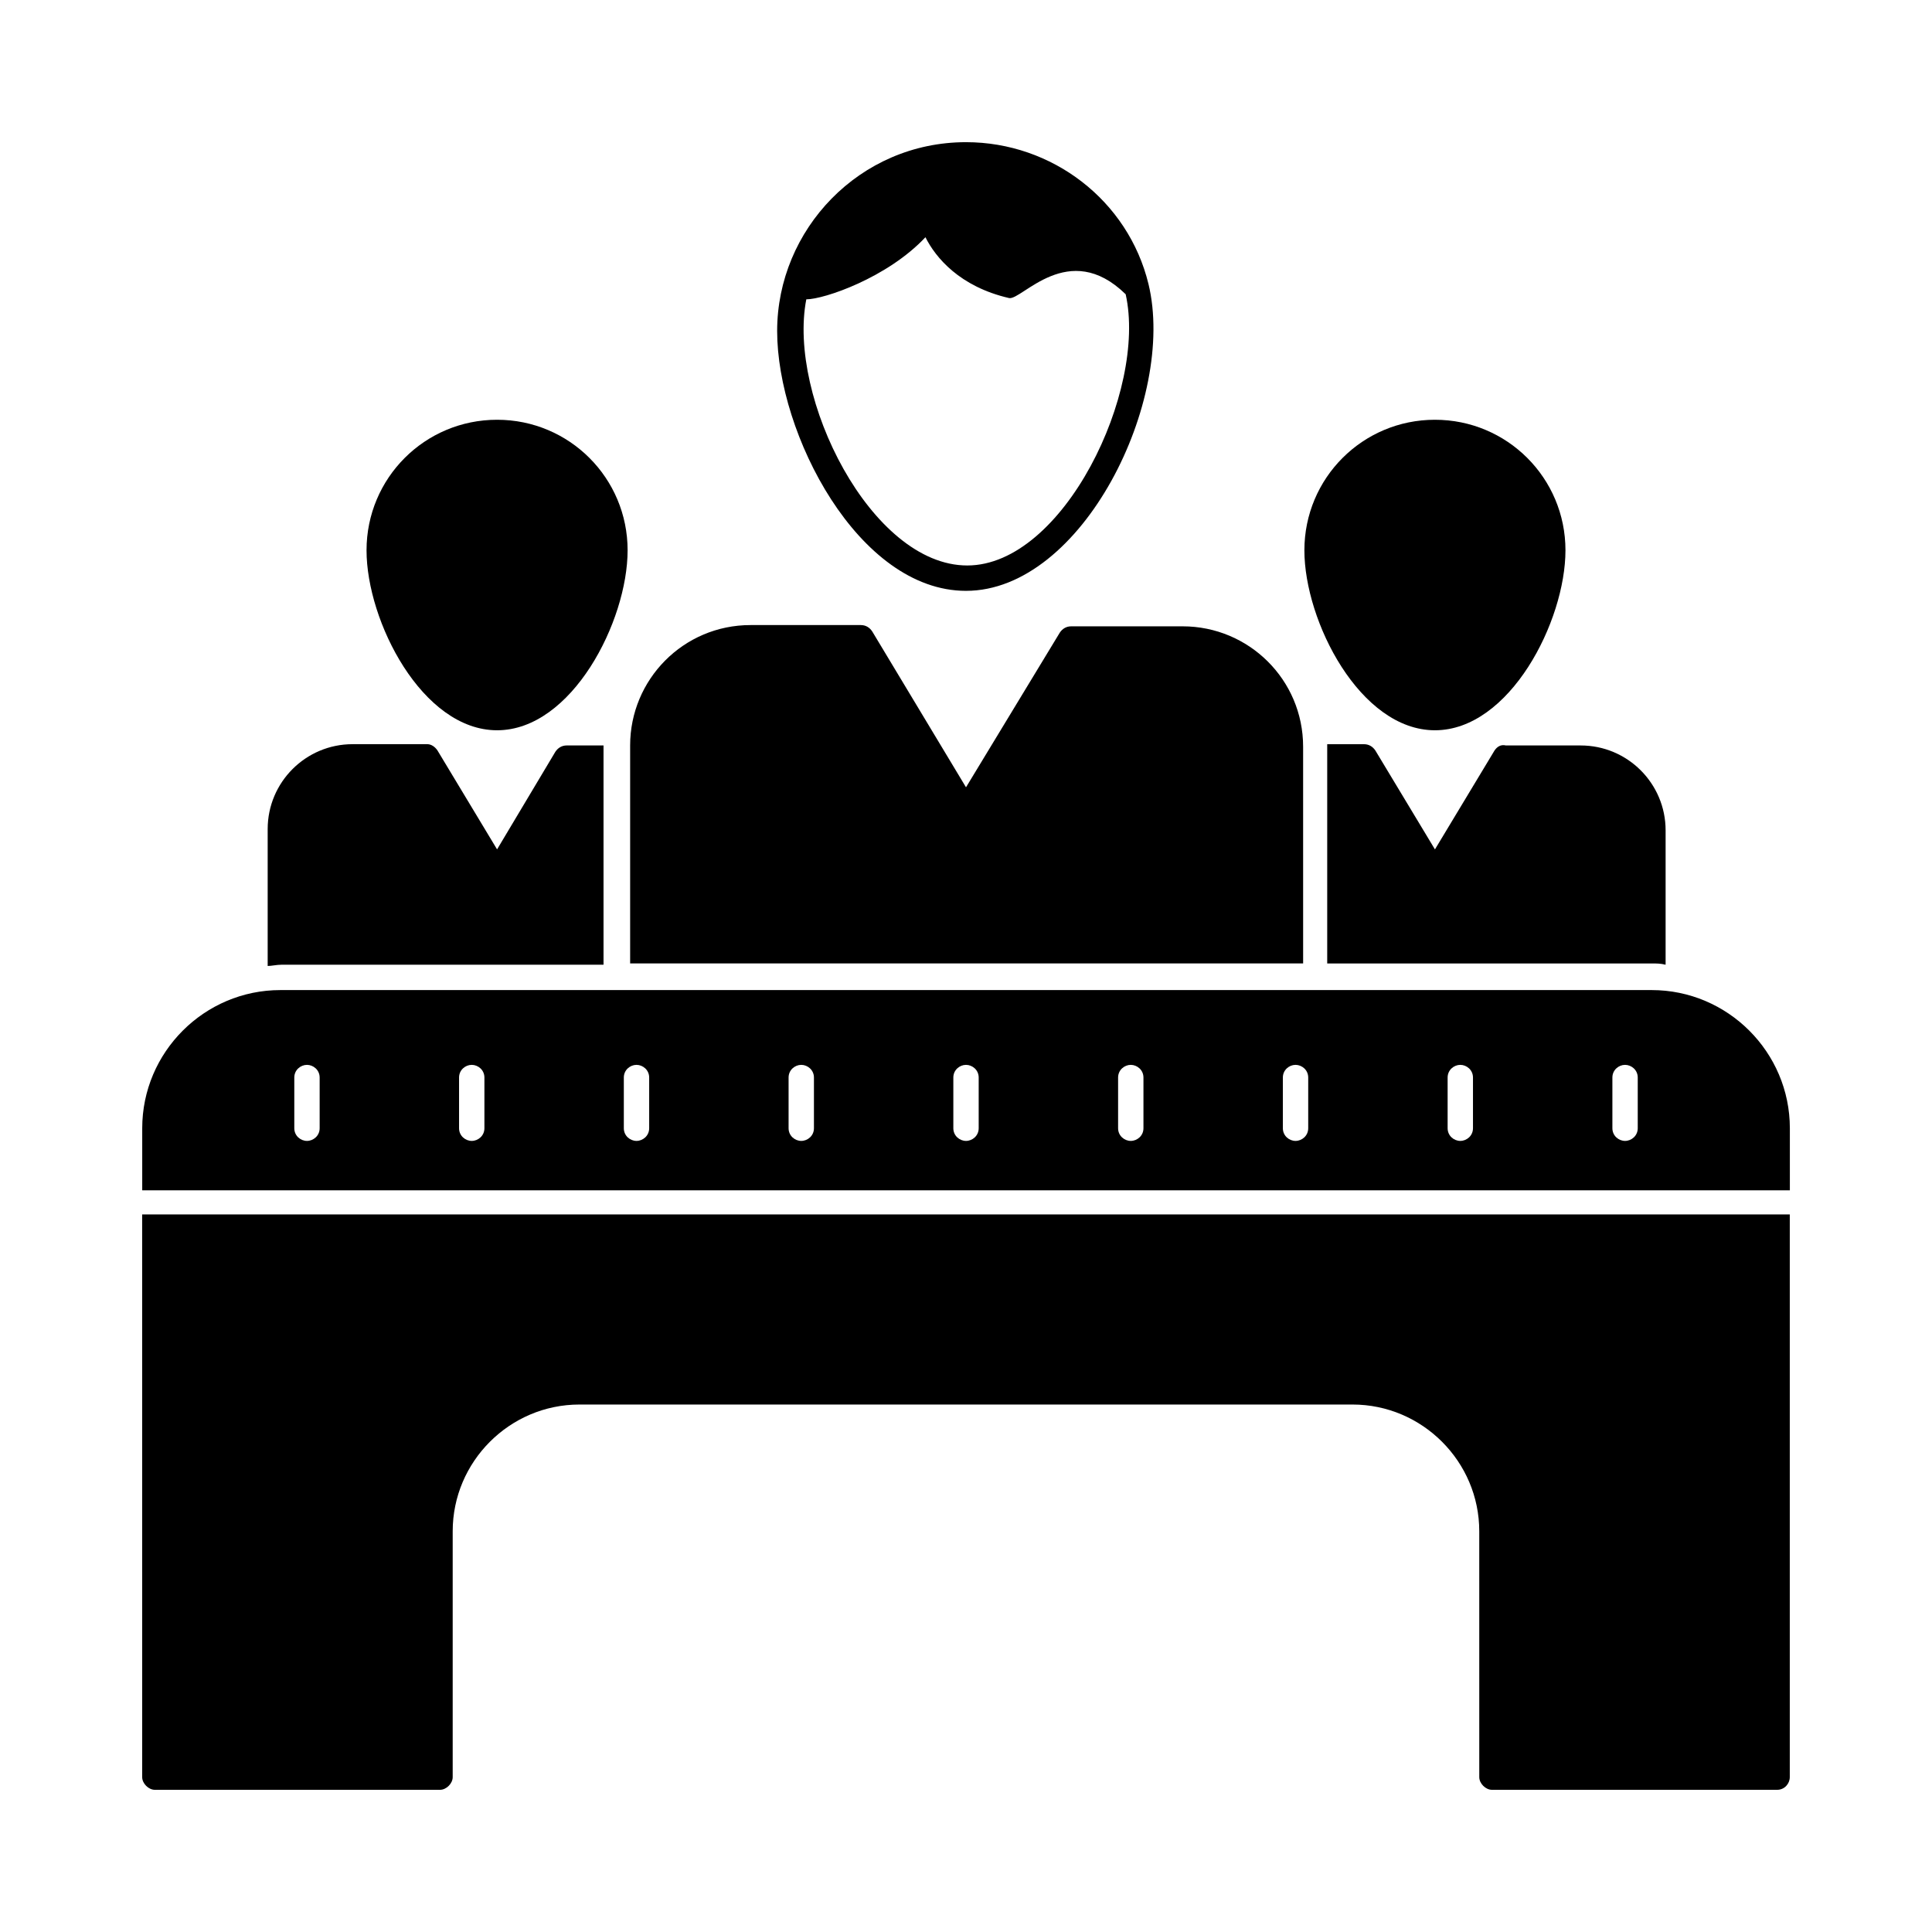
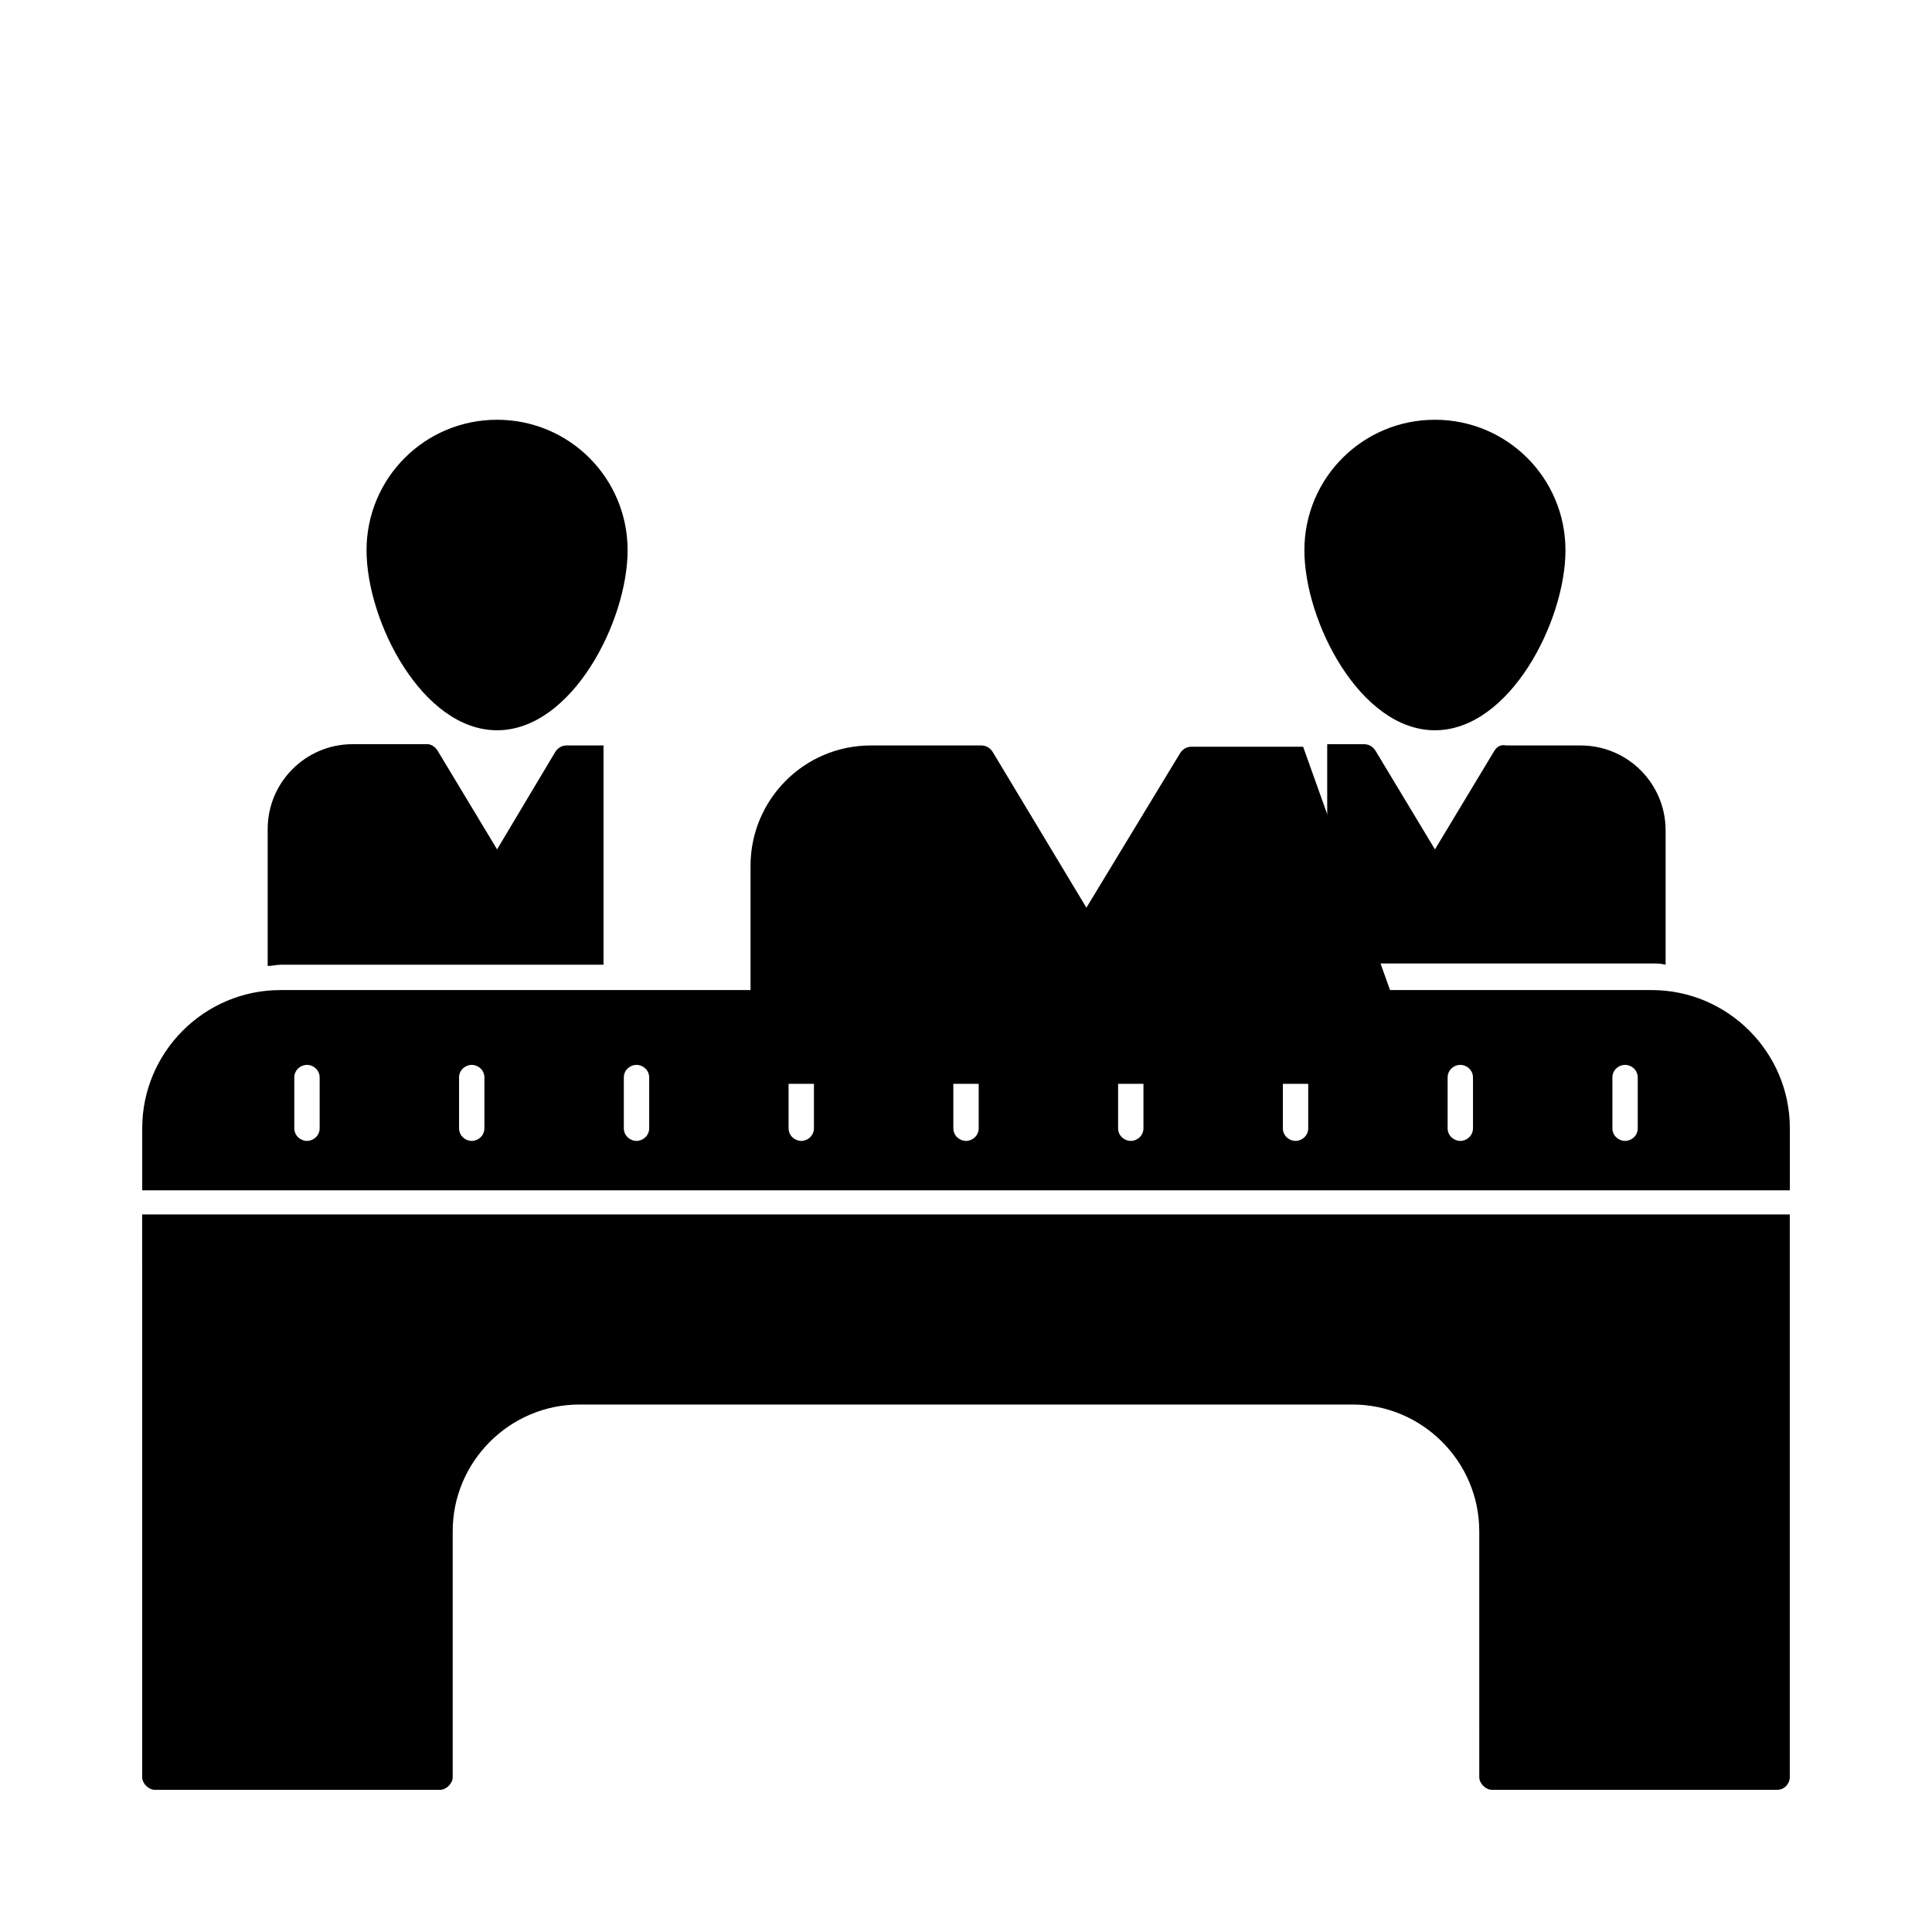
<svg xmlns="http://www.w3.org/2000/svg" fill="#000000" width="800px" height="800px" version="1.1" viewBox="144 144 512 512">
  <g>
    <path d="m181.68 614.96c0 1.68 1.68 3.359 3.359 3.359h75.57c1.68 0 3.359-1.68 3.359-3.359v-65.16c0-18.473 15.113-33.586 33.586-33.586h204.88c18.473 0 33.586 15.113 33.586 33.586l0.004 65.16c0 1.68 1.68 3.359 3.359 3.359h75.57c2.016 0 3.359-1.68 3.359-3.359v-149.13h-436.64z" />
    <path d="m275.73 337.53c19.816 0 34.594-28.887 34.594-47.695 0-19.145-15.449-34.594-34.594-34.594-19.145 0-34.594 15.449-34.594 34.594-0.004 18.809 14.777 47.695 34.594 47.695z" />
    <path d="m524.27 337.53c19.816 0 34.594-28.887 34.594-47.695 0-19.145-15.449-34.594-34.594-34.594-19.145 0-34.594 15.449-34.594 34.594-0.004 18.809 14.773 47.695 34.594 47.695z" />
-     <path d="m400 300.58c30.898 0 55.754-50.719 48.367-81.281-5.375-22.168-25.531-37.621-48.367-37.621-28.215 0-50.047 23.176-50.047 50.047 0 27.207 21.496 68.855 50.047 68.855zm-42.32-77.254c4.703 0 21.496-5.711 31.57-16.457 2.688 5.375 9.07 13.098 22.168 16.121 3.359 0.672 15.785-15.785 30.898-1.008 5.711 25.527-16.457 71.875-41.984 71.875-25.523 0.004-47.691-44.668-42.652-70.531z" />
    <path d="m540.06 342.9-15.785 26.199-15.785-26.199c-0.672-1.008-1.68-1.68-3.023-1.68h-9.742v0.336 57.77h85.984c1.344 0 2.352 0 3.695 0.336v-35.602c0-12.426-10.078-22.504-22.504-22.504h-19.816c-1.344-0.332-2.352 0.336-3.023 1.344z" />
-     <path d="m489.34 341.89c0-17.801-14.441-31.906-31.906-31.906h-29.559c-1.344 0-2.352 0.672-3.023 1.68l-24.852 40.977-24.855-41.312c-0.672-1.008-1.68-1.68-3.023-1.68h-29.223c-17.801 0-31.906 14.441-31.906 31.906v57.77h178.35z" />
+     <path d="m489.34 341.89h-29.559c-1.344 0-2.352 0.672-3.023 1.68l-24.852 40.977-24.855-41.312c-0.672-1.008-1.68-1.68-3.023-1.68h-29.223c-17.801 0-31.906 14.441-31.906 31.906v57.77h178.35z" />
    <path d="m303.94 399.66v-57.773-0.336h-9.742c-1.344 0-2.352 0.672-3.023 1.68l-15.445 25.863-15.785-26.199c-0.672-1.008-1.68-1.68-2.688-1.68h-19.816c-12.426 0-22.504 10.078-22.504 22.504v36.277c1.008 0 2.352-0.336 3.695-0.336z" />
    <path d="m581.71 406.38h-363.41c-20.152 0-36.609 16.457-36.609 36.609v16.457h436.64v-16.457c-0.004-20.152-16.461-36.609-36.613-36.609zm-353 36.613c0 2.016-1.68 3.359-3.359 3.359s-3.359-1.344-3.359-3.359v-13.434c0-2.016 1.68-3.359 3.359-3.359s3.359 1.344 3.359 3.359zm43.664 0c0 2.016-1.68 3.359-3.359 3.359-1.68 0-3.359-1.344-3.359-3.359v-13.434c0-2.016 1.68-3.359 3.359-3.359 1.68 0 3.359 1.344 3.359 3.359zm43.664 0c0 2.016-1.68 3.359-3.359 3.359s-3.359-1.344-3.359-3.359v-13.434c0-2.016 1.68-3.359 3.359-3.359s3.359 1.344 3.359 3.359zm43.664 0c0 2.016-1.68 3.359-3.359 3.359-1.68 0-3.359-1.344-3.359-3.359v-13.434c0-2.016 1.68-3.359 3.359-3.359 1.68 0 3.359 1.344 3.359 3.359zm43.66 0c0 2.016-1.68 3.359-3.359 3.359-1.68 0-3.359-1.344-3.359-3.359v-13.434c0-2.016 1.68-3.359 3.359-3.359 1.68 0 3.359 1.344 3.359 3.359zm43.664 0c0 2.016-1.68 3.359-3.359 3.359-1.68 0-3.359-1.344-3.359-3.359v-13.434c0-2.016 1.68-3.359 3.359-3.359 1.68 0 3.359 1.344 3.359 3.359zm43.664 0c0 2.016-1.68 3.359-3.359 3.359-1.68 0-3.359-1.344-3.359-3.359v-13.434c0-2.016 1.68-3.359 3.359-3.359 1.68 0 3.359 1.344 3.359 3.359zm43.664 0c0 2.016-1.68 3.359-3.359 3.359-1.68 0-3.359-1.344-3.359-3.359v-13.434c0-2.016 1.68-3.359 3.359-3.359 1.68 0 3.359 1.344 3.359 3.359zm43.664 0c0 2.016-1.68 3.359-3.359 3.359-1.68 0-3.359-1.344-3.359-3.359v-13.434c0-2.016 1.68-3.359 3.359-3.359 1.68 0 3.359 1.344 3.359 3.359z" />
  </g>
</svg>